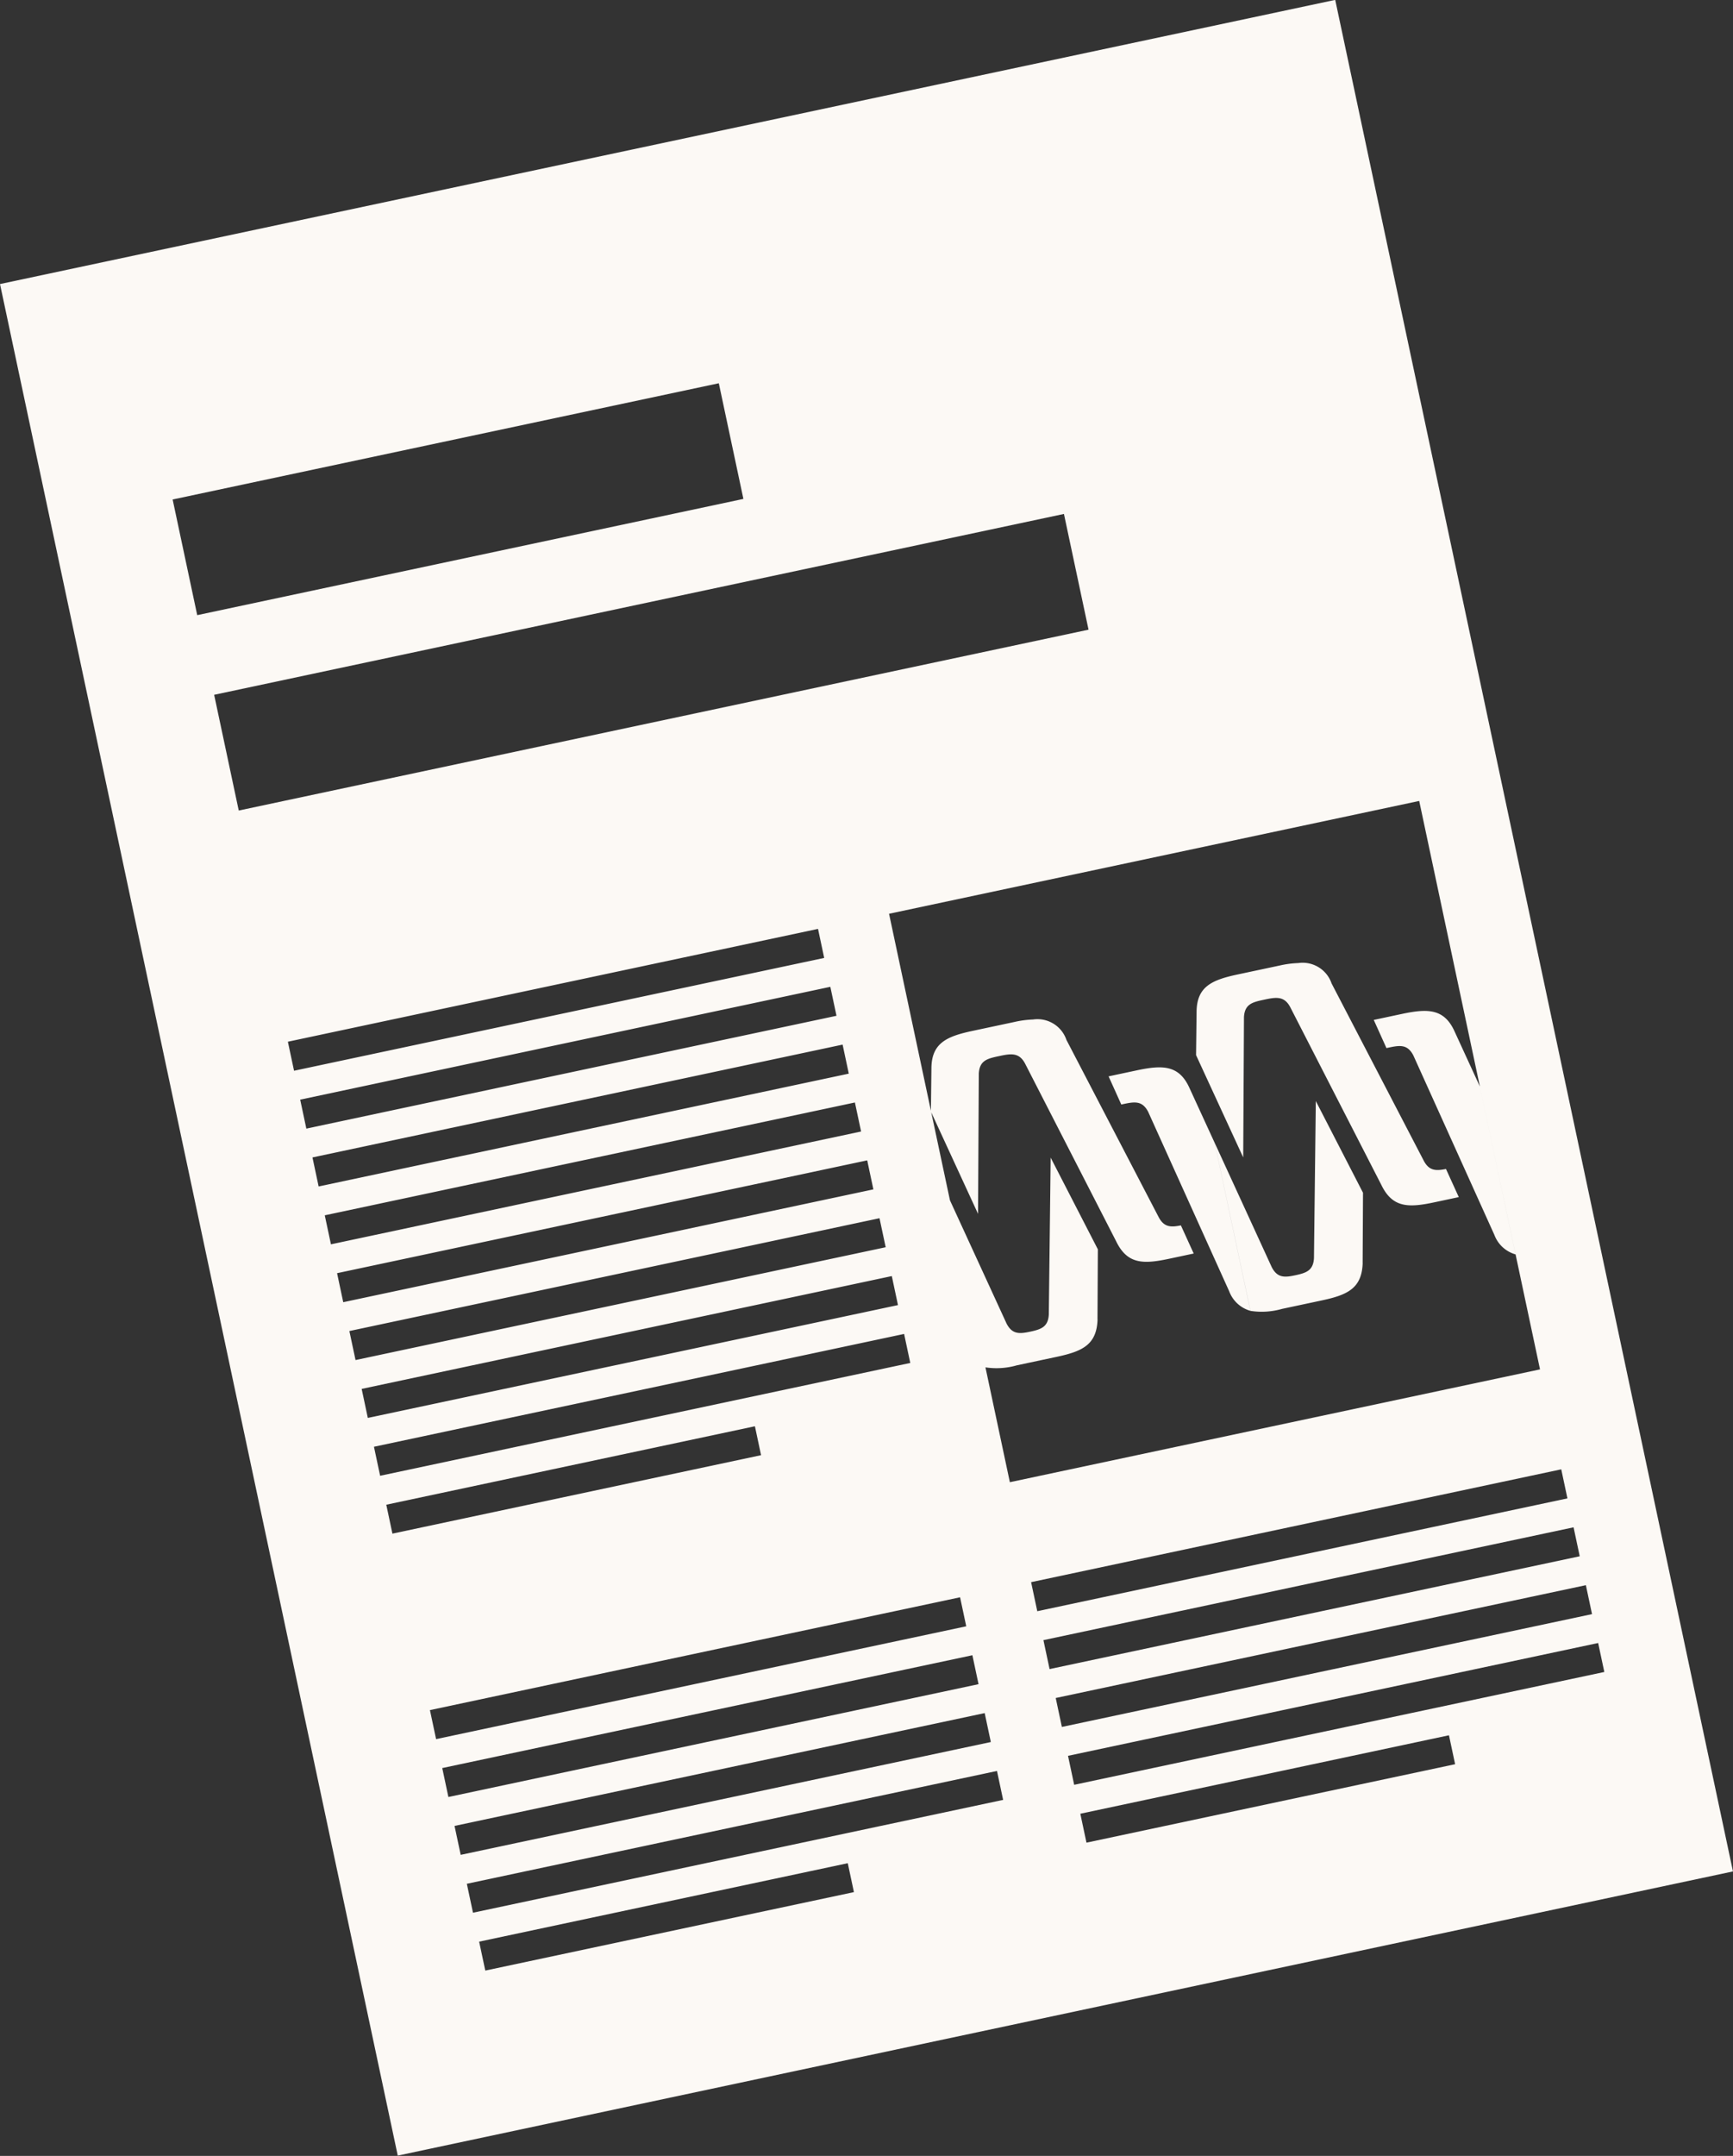
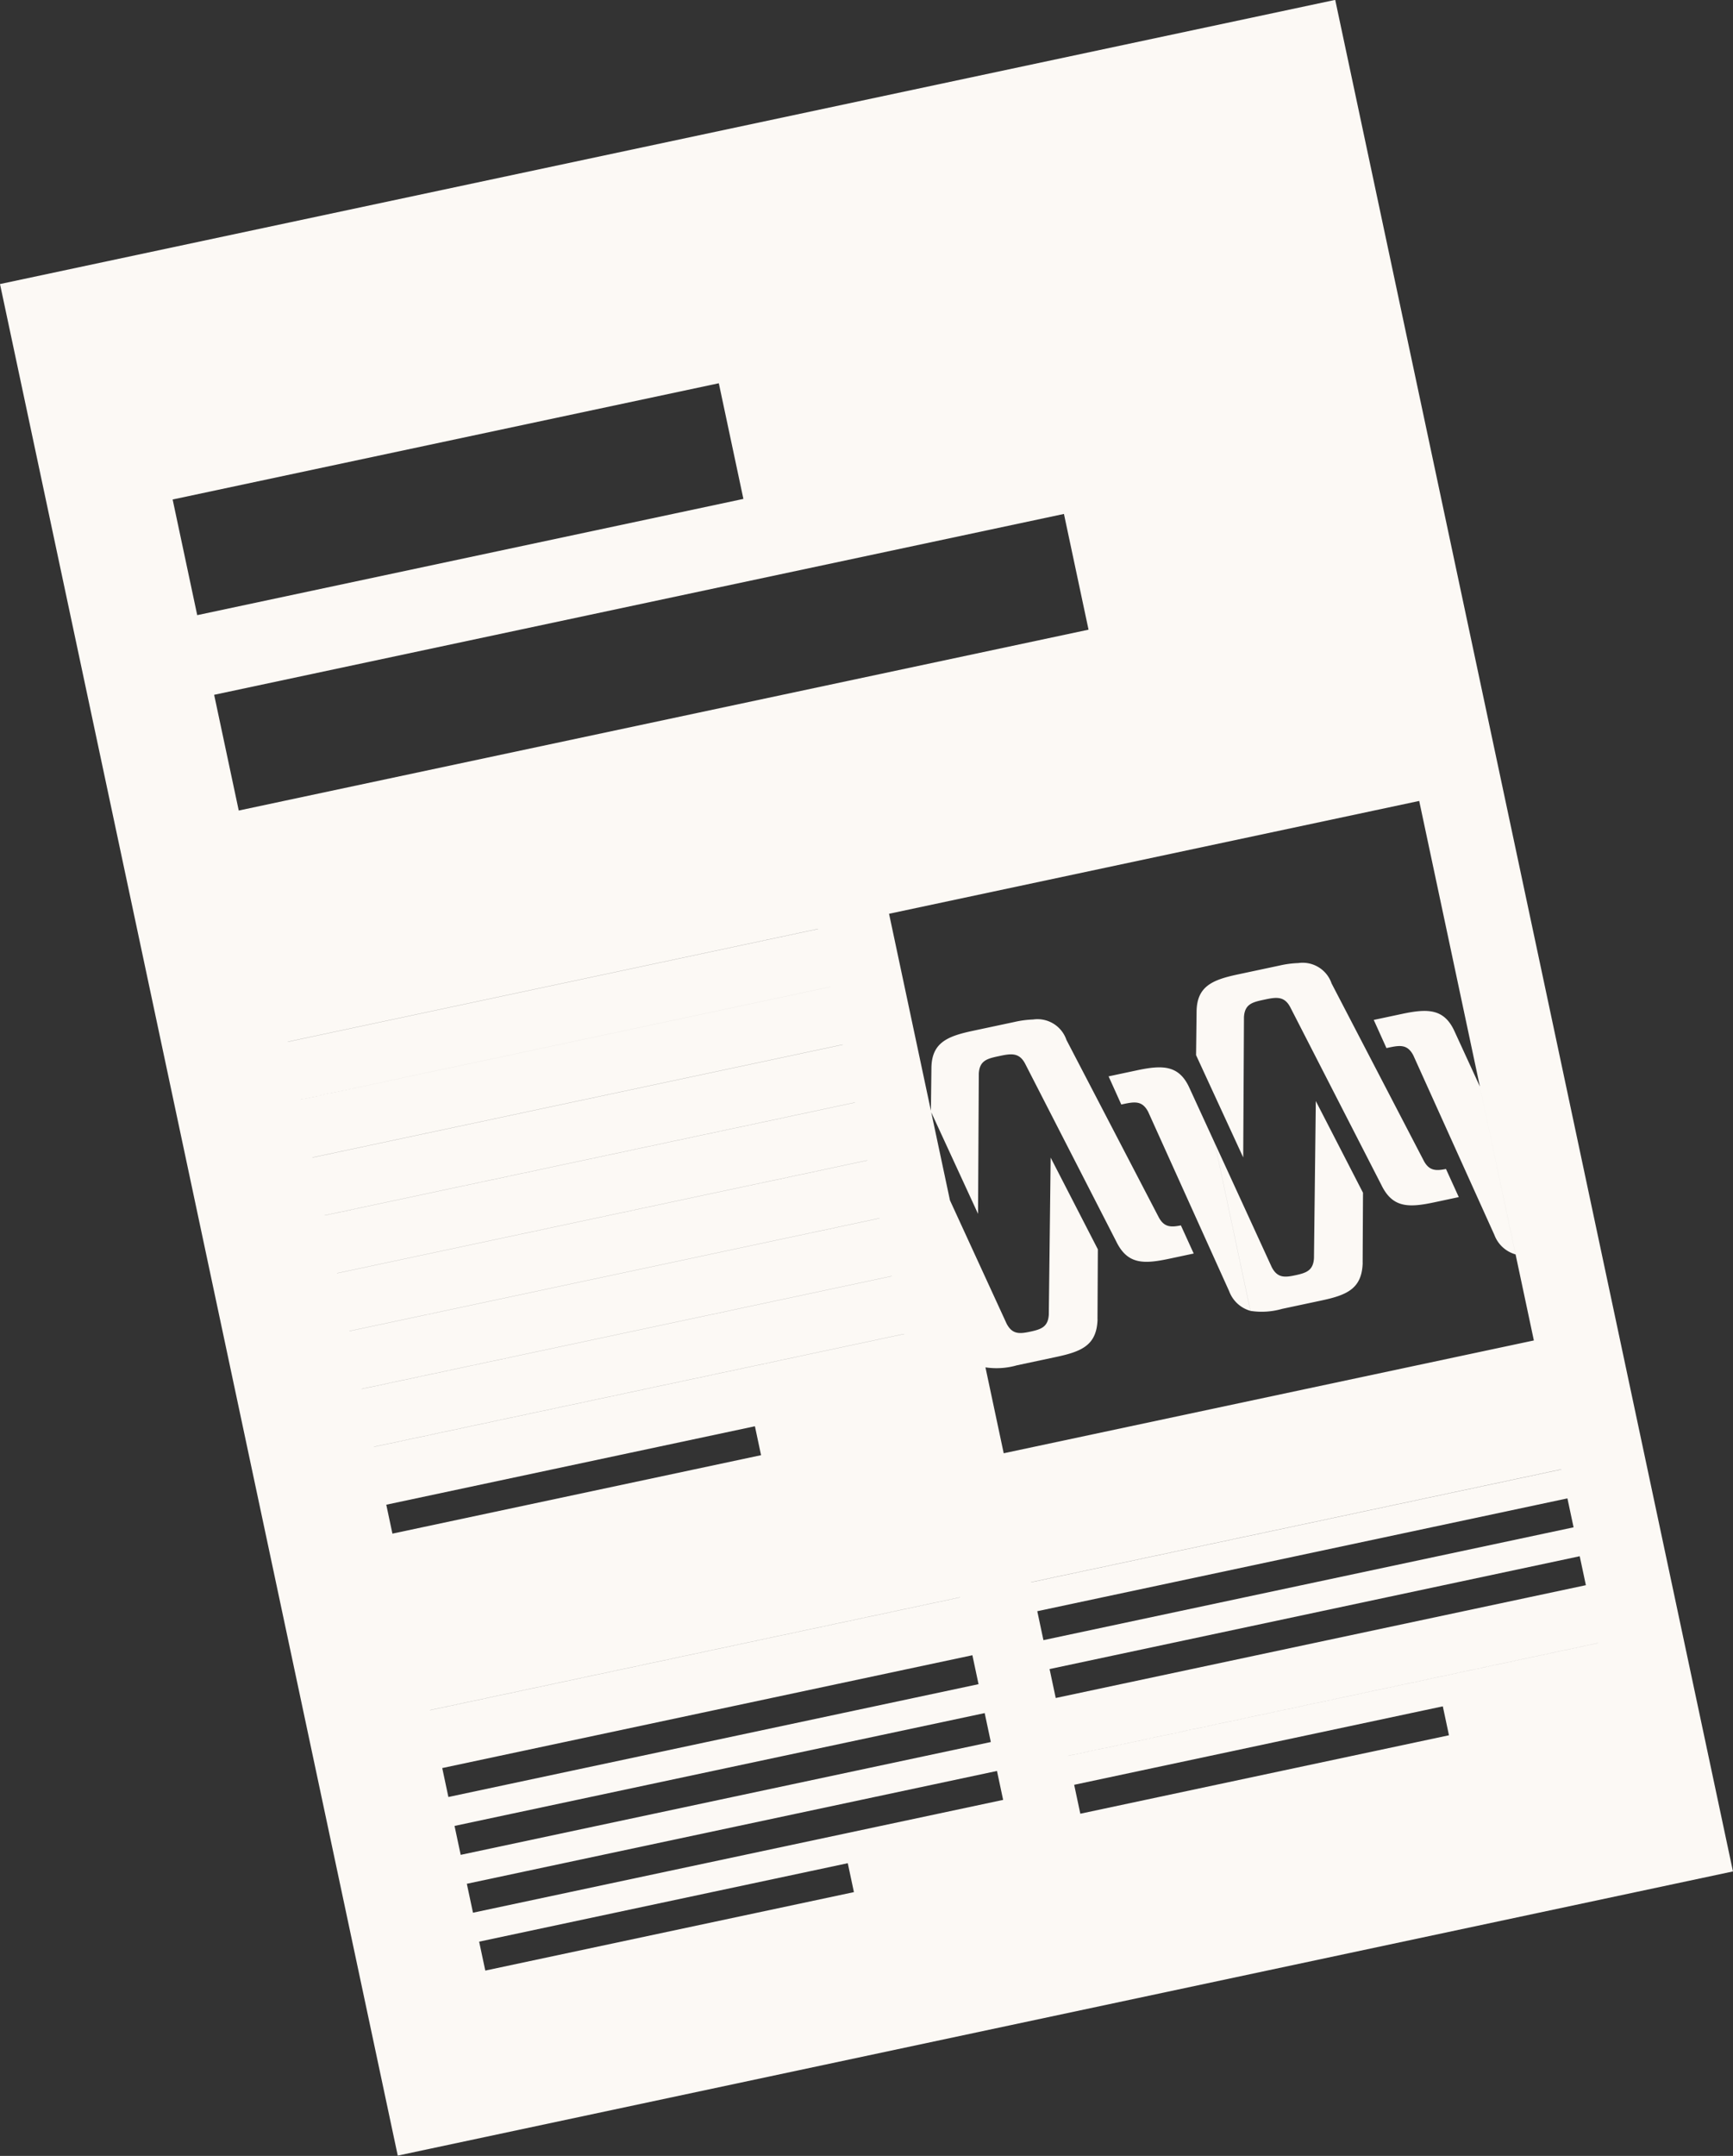
<svg xmlns="http://www.w3.org/2000/svg" width="112.477" height="139.824" viewBox="0 0 112.477 139.824">
  <rect x="0" y="0" width="112.477" height="139.824" fill="#333333" stroke="none" />
-   <path id="Path_819" data-name="Path 819" d="M0,124.113H88.609V0H0ZM8.054,16H44.3V23.67H8.054Zm0,12.952H64.449v7.675H8.054Zm0,53.71H32.518v1.918H8.054Zm24.464,30.894H8.054v-1.918H32.518Zm10.718-3.837H8.054V107.8H43.236Zm0-3.837H8.054v-1.919H43.236Zm0-3.837H8.054v-1.919H43.236Zm0-3.838H8.054V96.283H43.236Zm0-17.464H8.054V78.819H43.236Zm0-3.837H8.054V74.982H43.236Zm0-3.837H8.054V71.145H43.236Zm0-3.837H8.054V67.308H43.236Zm0-3.838H8.054V63.47H43.236Zm0-3.837H8.054V59.632H43.236Zm0-3.837H8.054V55.8H43.236Zm0-3.837H8.054V51.958H43.236Zm29.178,59.675H47.95v-1.918H72.414Zm10.718-3.837H47.95V107.8H83.132Zm0-3.837H47.95v-1.919H83.132Zm0-3.837H47.95v-1.919H83.132Zm0-3.838H47.95V96.283H83.132Zm0-8.555H47.95V51.958H83.132ZM55.71,80.508l.969-4.441L54.92,69.612l-2.237,9.939c-.214.766-.681.825-1.4.827s-1.185-.061-1.4-.827L48.9,75.184l-.963-4.28V82.033a4.788,4.788,0,0,0,2.034.3H52.6c1.712,0,2.721-.218,3.115-1.828M51.494,63.3c.219-.784.7-.826,1.449-.826h.151c.748,0,1.256.056,1.474.839L57.948,75.8c.394,1.609,1.4,1.828,3.116,1.828h1.644l-.434-1.958c-.662-.009-1.094-.1-1.3-.826L57.51,62.356a1.984,1.984,0,0,0-1.842-1.745,6.4,6.4,0,0,0-1.224-.095H51.67c-1.712,0-2.767.218-3.117,1.826l-.615,2.73L49.551,72.2Zm14.041,7.6-.656-2.915-.207-.92c-.351-1.609-1.405-1.827-3.117-1.827H59.695l.426,1.958h.159c.748,0,1.23.043,1.449.826l1.532,7.022.556,2.55.635,2.91a2.068,2.068,0,0,0,1.082,1.525Zm7.773,9.6.969-4.441-1.759-6.456L70.28,79.552c-.214.766-.681.825-1.4.827s-1.185-.061-1.4-.827L66.5,75.184l-.963-4.28V82.033a4.788,4.788,0,0,0,2.034.3h2.624c1.712,0,2.721-.218,3.115-1.828M69.091,63.3c.219-.784.7-.826,1.449-.826h.151c.748,0,1.256.056,1.474.839L75.545,75.8c.394,1.609,1.4,1.828,3.116,1.828H80.3l-.434-1.958c-.662-.009-1.094-.1-1.3-.826L75.107,62.356a1.985,1.985,0,0,0-1.842-1.745,6.4,6.4,0,0,0-1.224-.095H69.267c-1.712,0-2.767.218-3.117,1.826l-.615,2.73L67.148,72.2Zm14.041,7.6-.656-2.915-.207-.92c-.35-1.609-1.405-1.827-3.117-1.827H77.292l.426,1.958h.159c.748,0,1.231.043,1.449.826l1.532,7.022.556,2.55.635,2.91a2.068,2.068,0,0,0,1.082,1.525Z" transform="matrix(0.978, -0.208, 0.208, 0.978, 0, 18.423)" fill="#fcf9f5" />
+   <path id="Path_819" data-name="Path 819" d="M0,124.113H88.609V0H0ZM8.054,16H44.3V23.67H8.054Zm0,12.952H64.449v7.675H8.054Zm0,53.71H32.518v1.918H8.054Zm24.464,30.894H8.054v-1.918H32.518Zm10.718-3.837H8.054V107.8H43.236Zm0-3.837H8.054v-1.919H43.236Zm0-3.837H8.054v-1.919H43.236m0-3.838H8.054V96.283H43.236Zm0-17.464H8.054V78.819H43.236Zm0-3.837H8.054V74.982H43.236Zm0-3.837H8.054V71.145H43.236Zm0-3.837H8.054V67.308H43.236Zm0-3.838H8.054V63.47H43.236Zm0-3.837H8.054V59.632H43.236Zm0-3.837H8.054V55.8H43.236Zm0-3.837H8.054V51.958H43.236Zm29.178,59.675H47.95v-1.918H72.414Zm10.718-3.837H47.95V107.8H83.132Zm0-3.837H47.95v-1.919H83.132Zm0-3.837H47.95v-1.919H83.132Zm0-3.838H47.95V96.283H83.132Zm0-8.555H47.95V51.958H83.132ZM55.71,80.508l.969-4.441L54.92,69.612l-2.237,9.939c-.214.766-.681.825-1.4.827s-1.185-.061-1.4-.827L48.9,75.184l-.963-4.28V82.033a4.788,4.788,0,0,0,2.034.3H52.6c1.712,0,2.721-.218,3.115-1.828M51.494,63.3c.219-.784.7-.826,1.449-.826h.151c.748,0,1.256.056,1.474.839L57.948,75.8c.394,1.609,1.4,1.828,3.116,1.828h1.644l-.434-1.958c-.662-.009-1.094-.1-1.3-.826L57.51,62.356a1.984,1.984,0,0,0-1.842-1.745,6.4,6.4,0,0,0-1.224-.095H51.67c-1.712,0-2.767.218-3.117,1.826l-.615,2.73L49.551,72.2Zm14.041,7.6-.656-2.915-.207-.92c-.351-1.609-1.405-1.827-3.117-1.827H59.695l.426,1.958h.159c.748,0,1.23.043,1.449.826l1.532,7.022.556,2.55.635,2.91a2.068,2.068,0,0,0,1.082,1.525Zm7.773,9.6.969-4.441-1.759-6.456L70.28,79.552c-.214.766-.681.825-1.4.827s-1.185-.061-1.4-.827L66.5,75.184l-.963-4.28V82.033a4.788,4.788,0,0,0,2.034.3h2.624c1.712,0,2.721-.218,3.115-1.828M69.091,63.3c.219-.784.7-.826,1.449-.826h.151c.748,0,1.256.056,1.474.839L75.545,75.8c.394,1.609,1.4,1.828,3.116,1.828H80.3l-.434-1.958c-.662-.009-1.094-.1-1.3-.826L75.107,62.356a1.985,1.985,0,0,0-1.842-1.745,6.4,6.4,0,0,0-1.224-.095H69.267c-1.712,0-2.767.218-3.117,1.826l-.615,2.73L67.148,72.2Zm14.041,7.6-.656-2.915-.207-.92c-.35-1.609-1.405-1.827-3.117-1.827H77.292l.426,1.958h.159c.748,0,1.231.043,1.449.826l1.532,7.022.556,2.55.635,2.91a2.068,2.068,0,0,0,1.082,1.525Z" transform="matrix(0.978, -0.208, 0.208, 0.978, 0, 18.423)" fill="#fcf9f5" />
</svg>